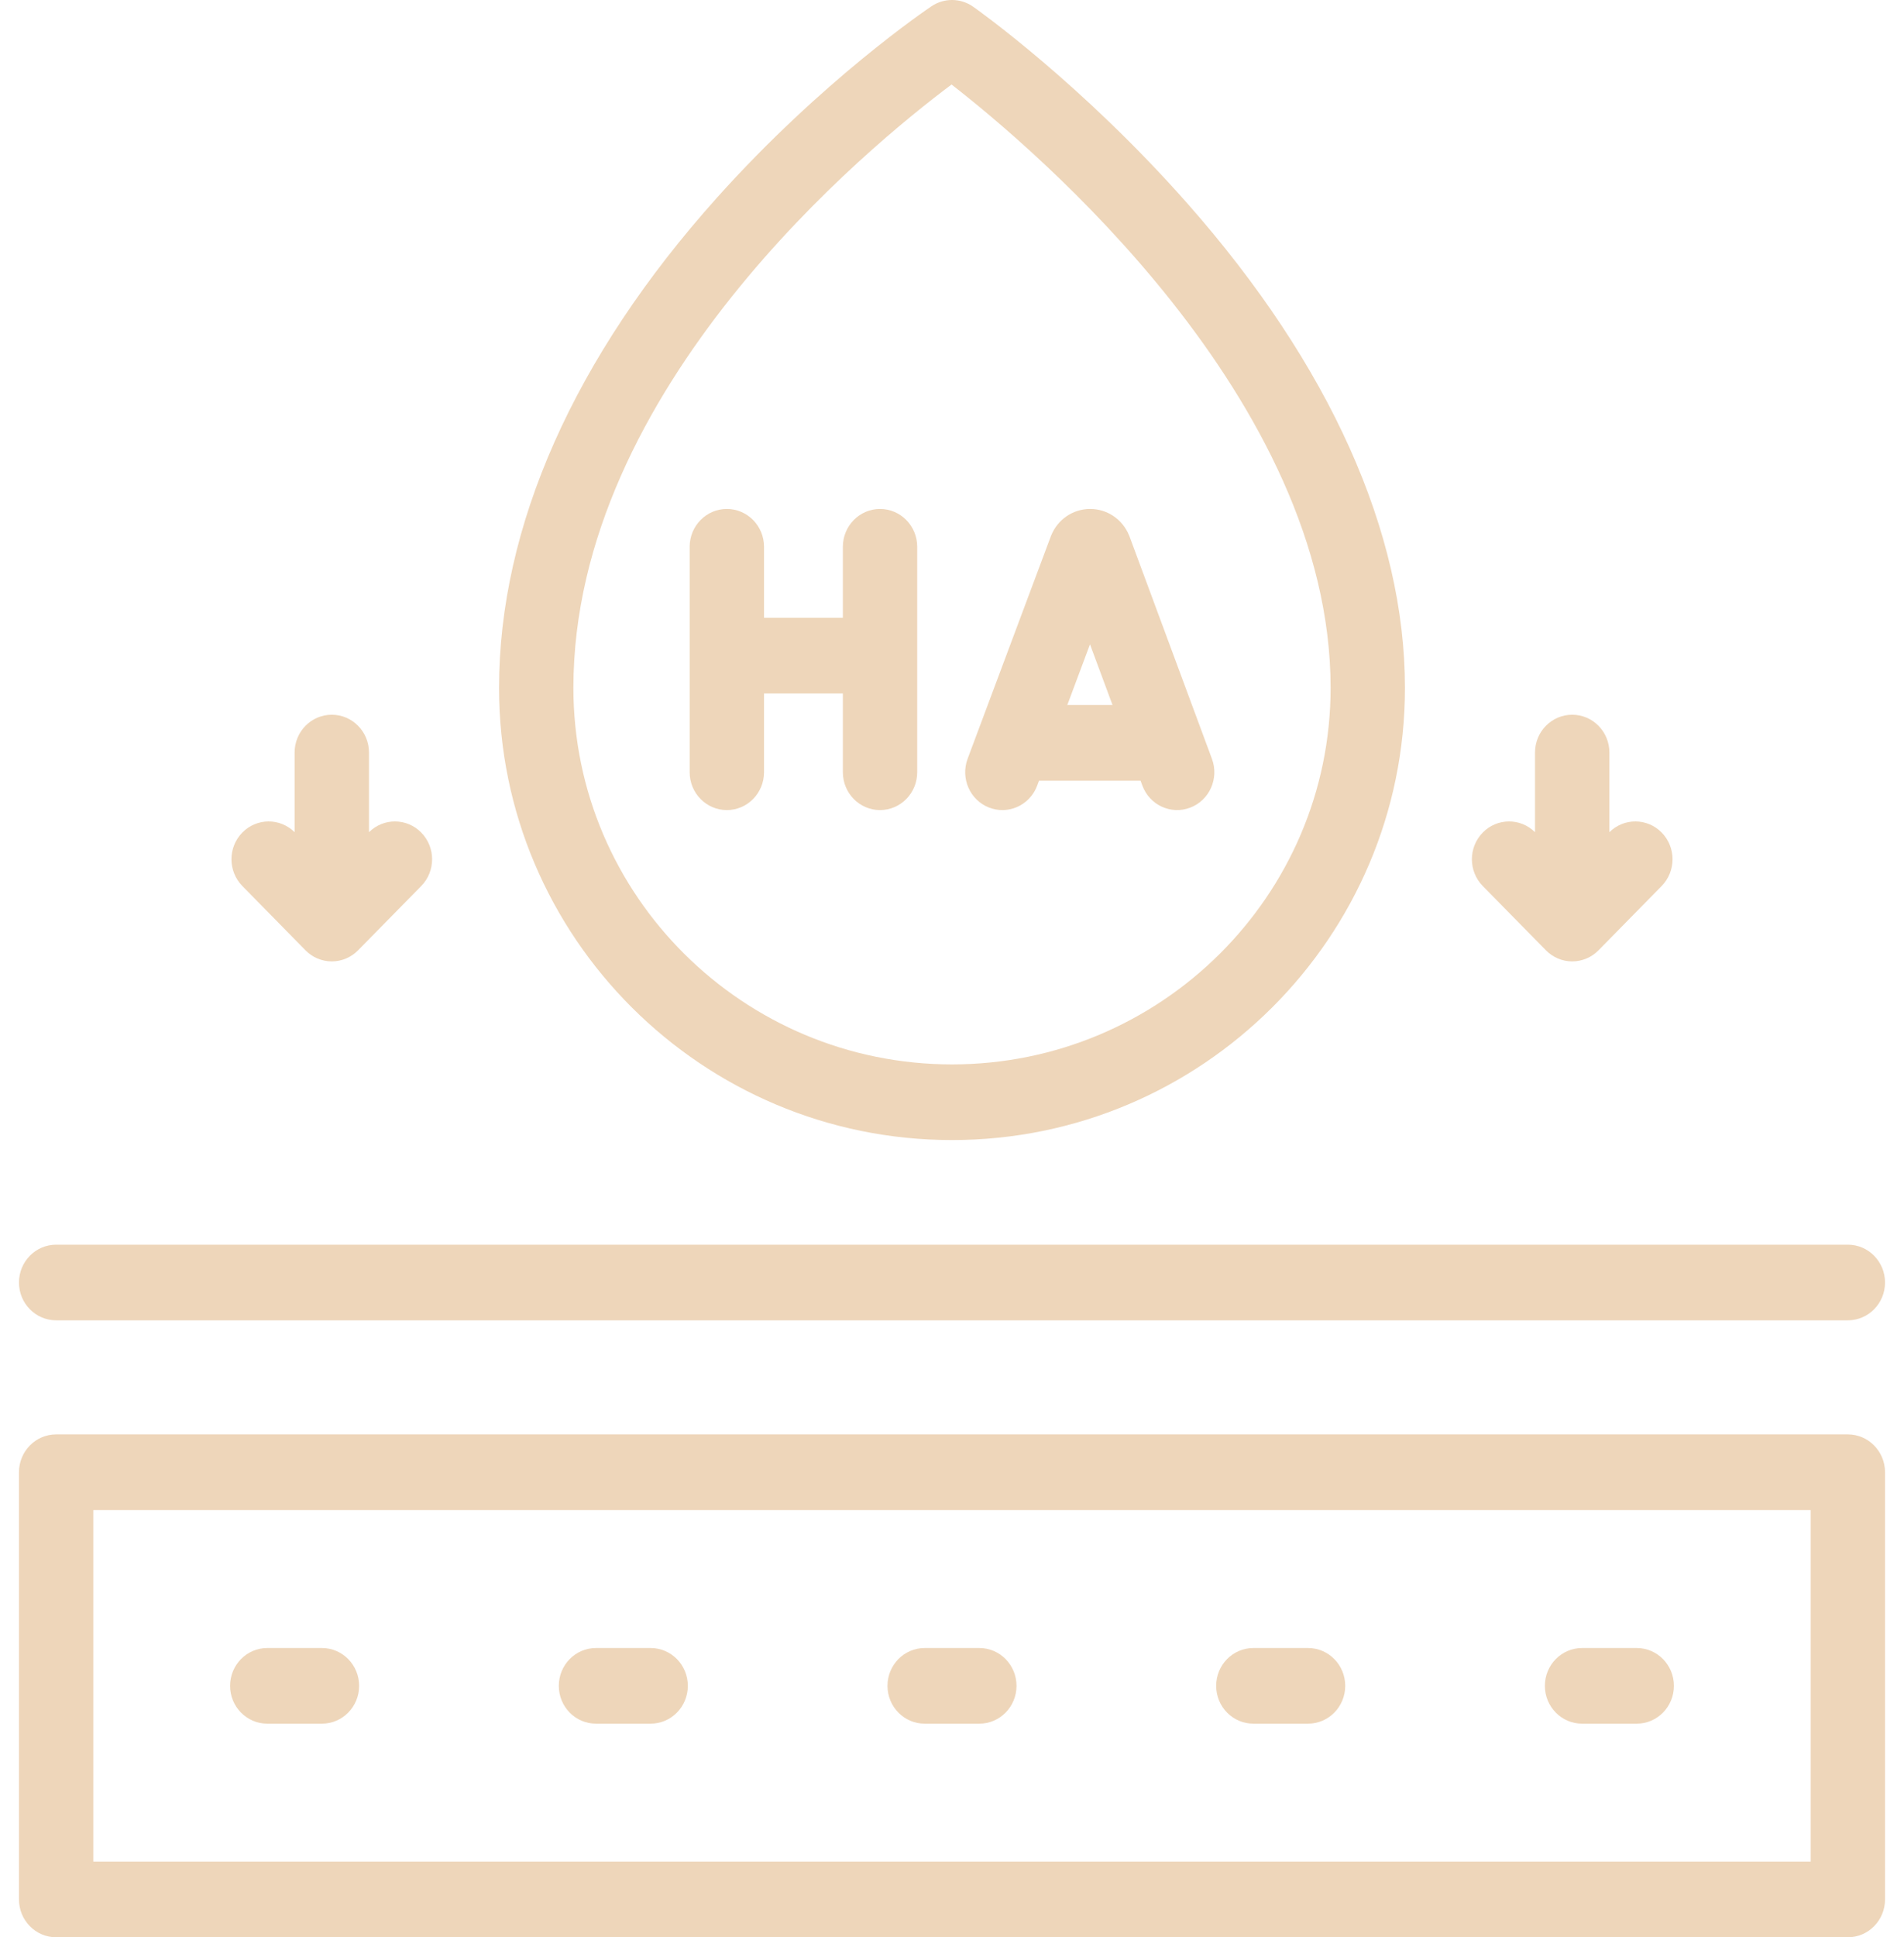
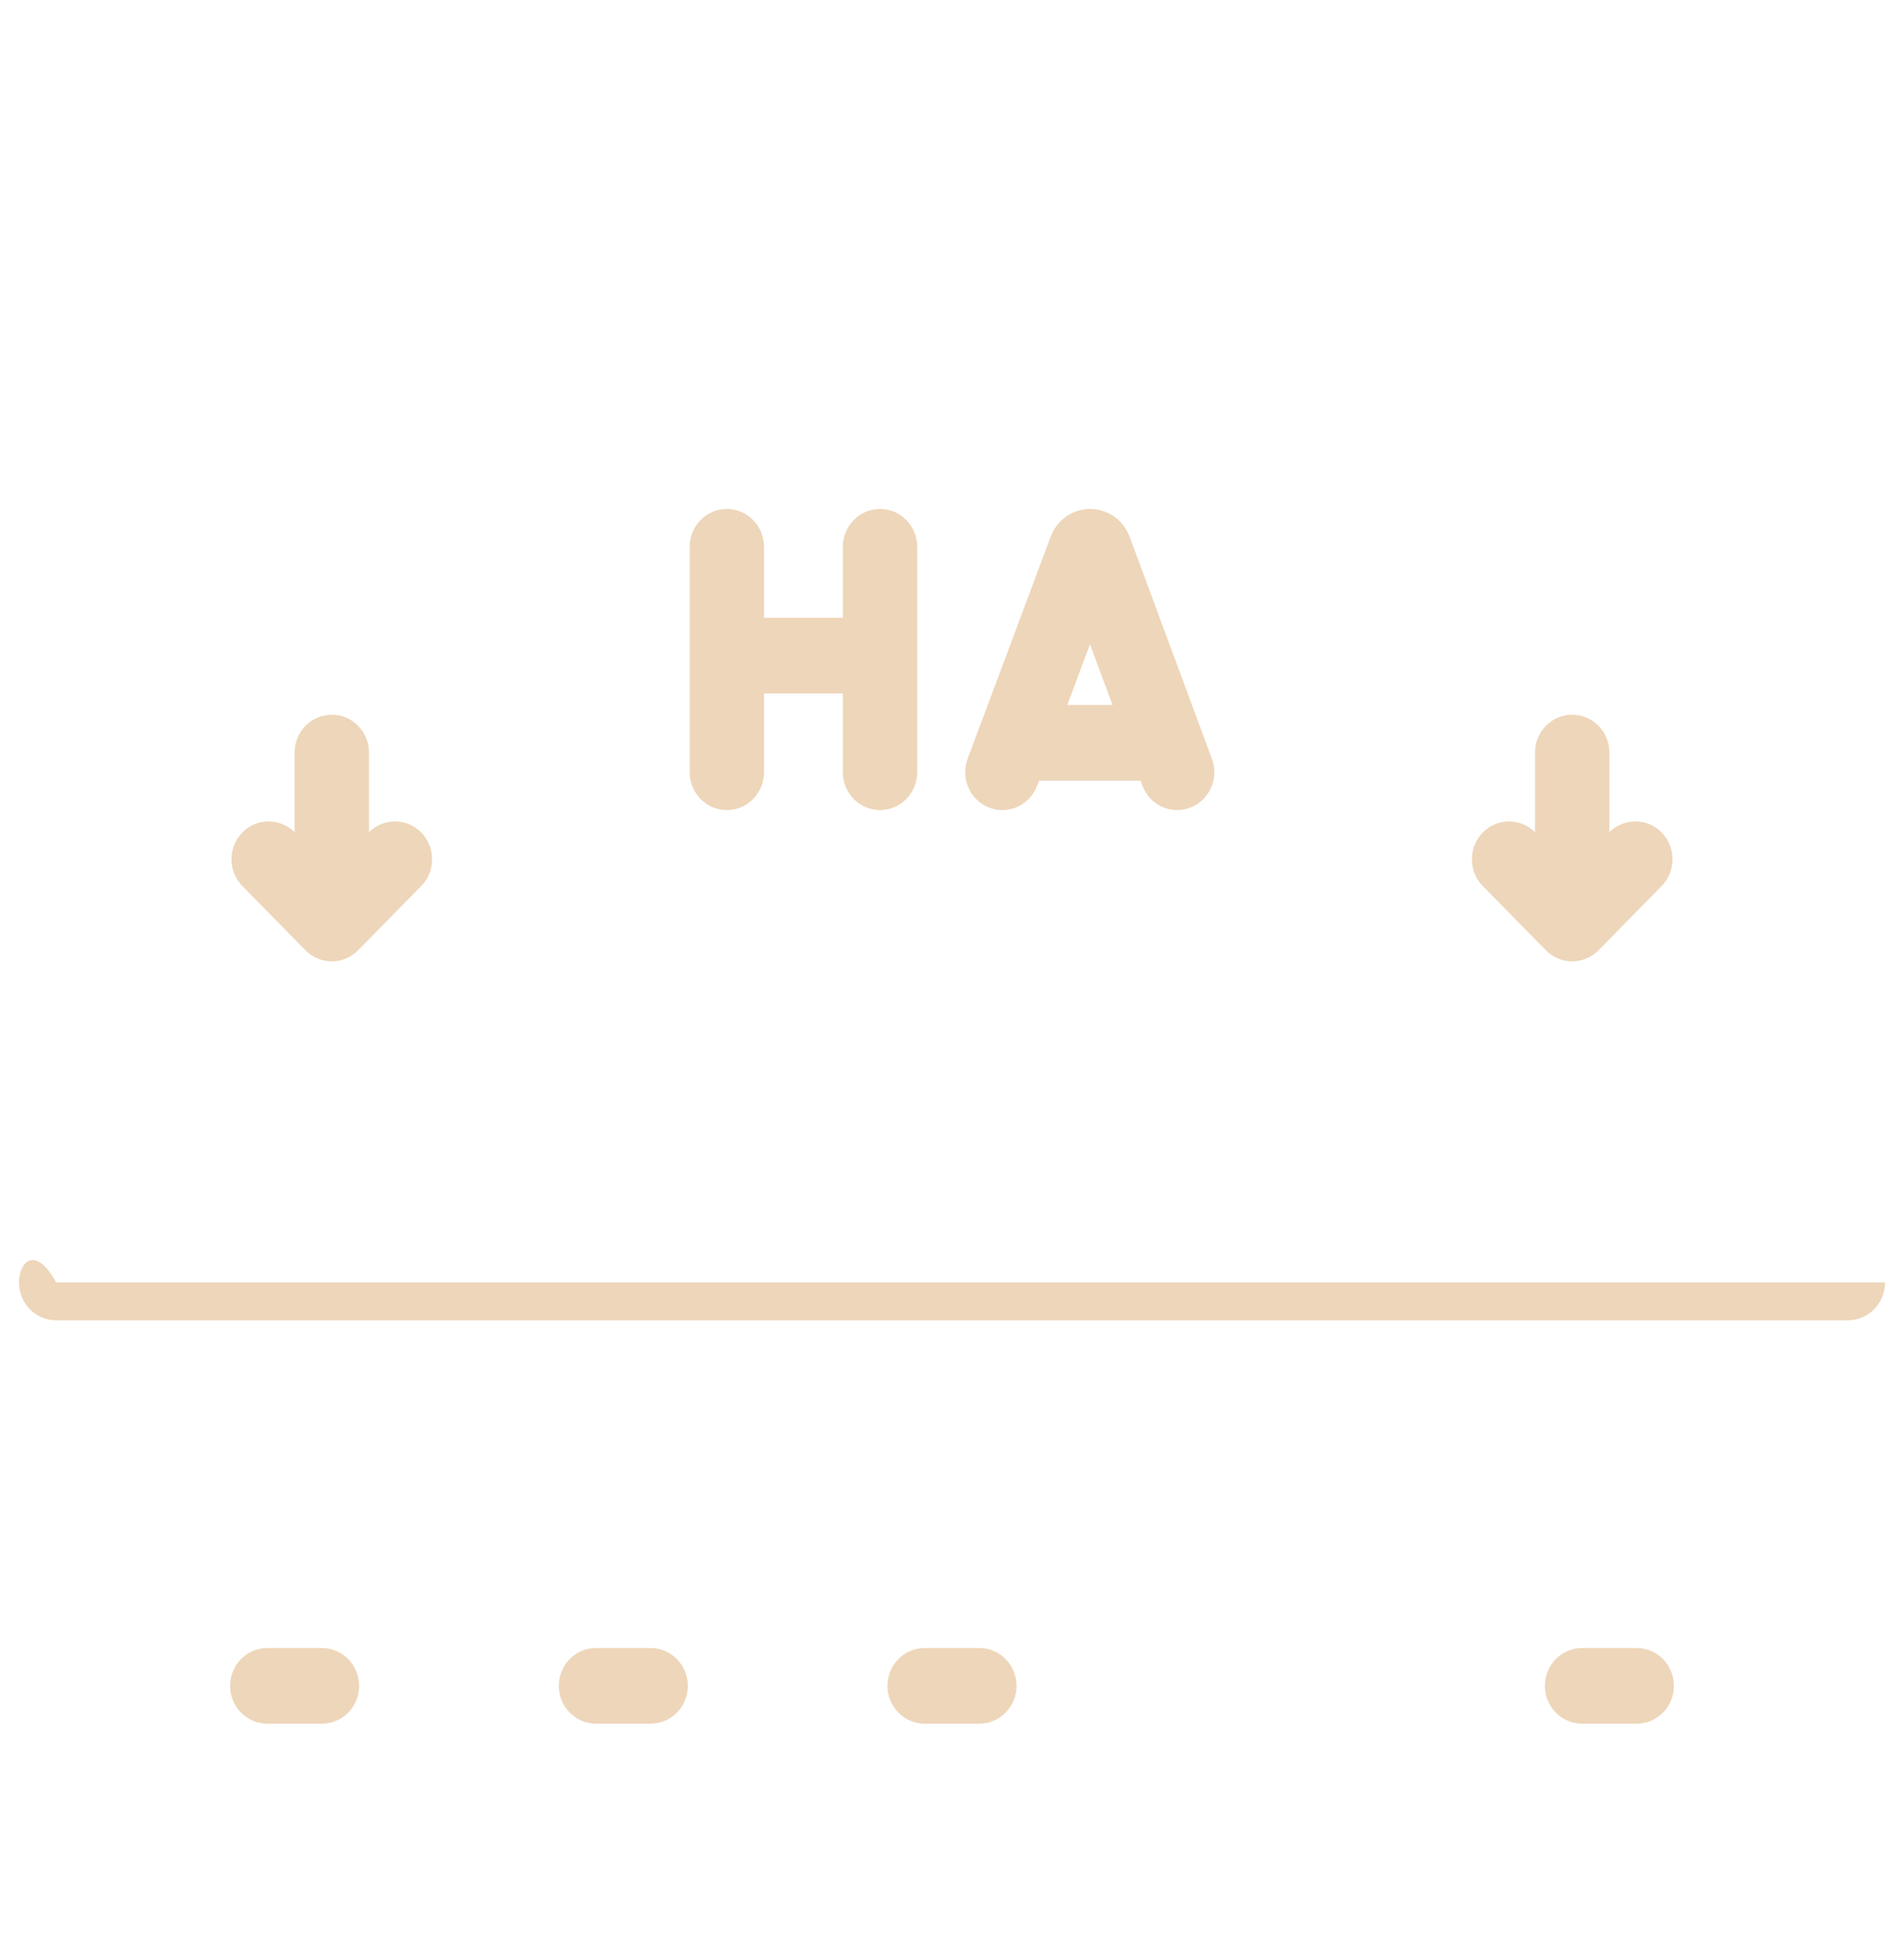
<svg xmlns="http://www.w3.org/2000/svg" width="59" height="60" viewBox="0 0 59 60" fill="none">
  <g clip-path="url(#clip0_65_2445)">
-     <path d="M29.5 35.309C37.24 35.309 43.536 29.027 43.536 21.305C43.536 16.489 41.207 11.303 36.8 6.308C33.526 2.597 30.292 0.304 30.156 0.208C29.769 -0.064 29.259 -0.07 28.866 0.193C28.73 0.285 25.487 2.473 22.206 6.135C17.795 11.059 15.464 16.304 15.464 21.305C15.463 29.027 21.76 35.309 29.5 35.309ZM29.486 2.618C32.027 4.591 41.232 12.357 41.232 21.305C41.232 27.735 35.969 32.966 29.5 32.966C23.031 32.966 17.768 27.735 17.768 21.305C17.768 12.02 26.94 4.52 29.486 2.618Z" fill="#EED6BA" />
    <path d="M47.904 29.432C48.12 29.652 48.413 29.776 48.719 29.776C49.024 29.776 49.318 29.652 49.534 29.432L51.49 27.441C51.94 26.983 51.94 26.241 51.49 25.784C51.043 25.33 50.322 25.327 49.871 25.774V23.308C49.871 22.66 49.355 22.136 48.719 22.136C48.082 22.136 47.566 22.66 47.566 23.308V25.774C47.116 25.327 46.394 25.33 45.948 25.784C45.498 26.241 45.497 26.983 45.947 27.441L47.904 29.432Z" fill="#EED6BA" />
    <path d="M9.466 29.432C9.682 29.652 9.975 29.776 10.281 29.776C10.587 29.776 10.88 29.652 11.096 29.432L13.053 27.441C13.503 26.983 13.502 26.241 13.052 25.784C12.605 25.33 11.884 25.327 11.434 25.774V23.308C11.434 22.66 10.918 22.136 10.281 22.136C9.645 22.136 9.129 22.66 9.129 23.308V25.774C8.678 25.327 7.957 25.33 7.51 25.784C7.06 26.241 7.06 26.983 7.51 27.441L9.466 29.432Z" fill="#EED6BA" />
-     <path d="M1.74 40.892H57.26C57.896 40.892 58.412 40.368 58.412 39.721C58.412 39.073 57.896 38.549 57.26 38.549H1.74C1.104 38.549 0.588 39.073 0.588 39.721C0.588 40.368 1.104 40.892 1.74 40.892Z" fill="#EED6BA" />
-     <path d="M57.26 44.425H1.74C1.104 44.425 0.588 44.95 0.588 45.597V58.828C0.588 59.475 1.104 60 1.74 60H57.26C57.896 60 58.412 59.475 58.412 58.828V45.597C58.412 44.95 57.896 44.425 57.26 44.425ZM56.108 57.656H2.892V46.769H56.108V57.656Z" fill="#EED6BA" />
+     <path d="M1.74 40.892H57.26C57.896 40.892 58.412 40.368 58.412 39.721H1.74C1.104 38.549 0.588 39.073 0.588 39.721C0.588 40.368 1.104 40.892 1.74 40.892Z" fill="#EED6BA" />
    <path d="M8.282 53.384H9.976C10.612 53.384 11.128 52.86 11.128 52.213C11.128 51.565 10.612 51.041 9.976 51.041H8.282C7.646 51.041 7.13 51.565 7.13 52.213C7.13 52.86 7.646 53.384 8.282 53.384Z" fill="#EED6BA" />
    <path d="M18.468 53.384H20.161C20.798 53.384 21.314 52.86 21.314 52.213C21.314 51.565 20.798 51.041 20.161 51.041H18.468C17.831 51.041 17.316 51.565 17.316 52.213C17.316 52.86 17.831 53.384 18.468 53.384Z" fill="#EED6BA" />
    <path d="M28.653 53.384H30.347C30.983 53.384 31.499 52.86 31.499 52.213C31.499 51.565 30.983 51.041 30.347 51.041H28.653C28.017 51.041 27.501 51.565 27.501 52.213C27.501 52.86 28.017 53.384 28.653 53.384Z" fill="#EED6BA" />
-     <path d="M38.839 53.384H40.532C41.169 53.384 41.685 52.86 41.685 52.213C41.685 51.565 41.169 51.041 40.532 51.041H38.839C38.202 51.041 37.686 51.565 37.686 52.213C37.686 52.86 38.202 53.384 38.839 53.384Z" fill="#EED6BA" />
    <path d="M49.024 53.384H50.718C51.354 53.384 51.87 52.86 51.87 52.213C51.87 51.565 51.354 51.041 50.718 51.041H49.024C48.388 51.041 47.872 51.565 47.872 52.213C47.872 52.86 48.388 53.384 49.024 53.384Z" fill="#EED6BA" />
    <path d="M30.651 25.012C30.786 25.064 30.924 25.089 31.061 25.089C31.525 25.089 31.963 24.801 32.138 24.334L32.196 24.179H35.343L35.399 24.33C35.623 24.936 36.288 25.242 36.883 25.013C37.479 24.785 37.78 24.109 37.555 23.503L35.003 16.62C34.999 16.609 34.995 16.598 34.99 16.588C34.788 16.087 34.313 15.763 33.781 15.763H33.779C33.246 15.764 32.771 16.089 32.57 16.591C32.566 16.599 32.563 16.608 32.56 16.617L29.984 23.5C29.758 24.105 30.056 24.782 30.651 25.012ZM34.474 21.835H33.073L33.776 19.955L34.474 21.835Z" fill="#EED6BA" />
    <path d="M22.523 25.089C23.159 25.089 23.675 24.564 23.675 23.917V21.478H26.118V23.917C26.118 24.564 26.634 25.089 27.27 25.089C27.906 25.089 28.422 24.564 28.422 23.917V16.935C28.422 16.288 27.906 15.763 27.27 15.763C26.634 15.763 26.118 16.288 26.118 16.935V19.134H23.675V16.935C23.675 16.288 23.159 15.763 22.523 15.763C21.887 15.763 21.371 16.288 21.371 16.935V23.917C21.371 24.564 21.887 25.089 22.523 25.089Z" fill="#EED6BA" />
  </g>
  <defs>
    <clipPath id="clip0_65_2445">
      <rect width="59" height="60" fill="white" />
    </clipPath>
  </defs>
</svg>